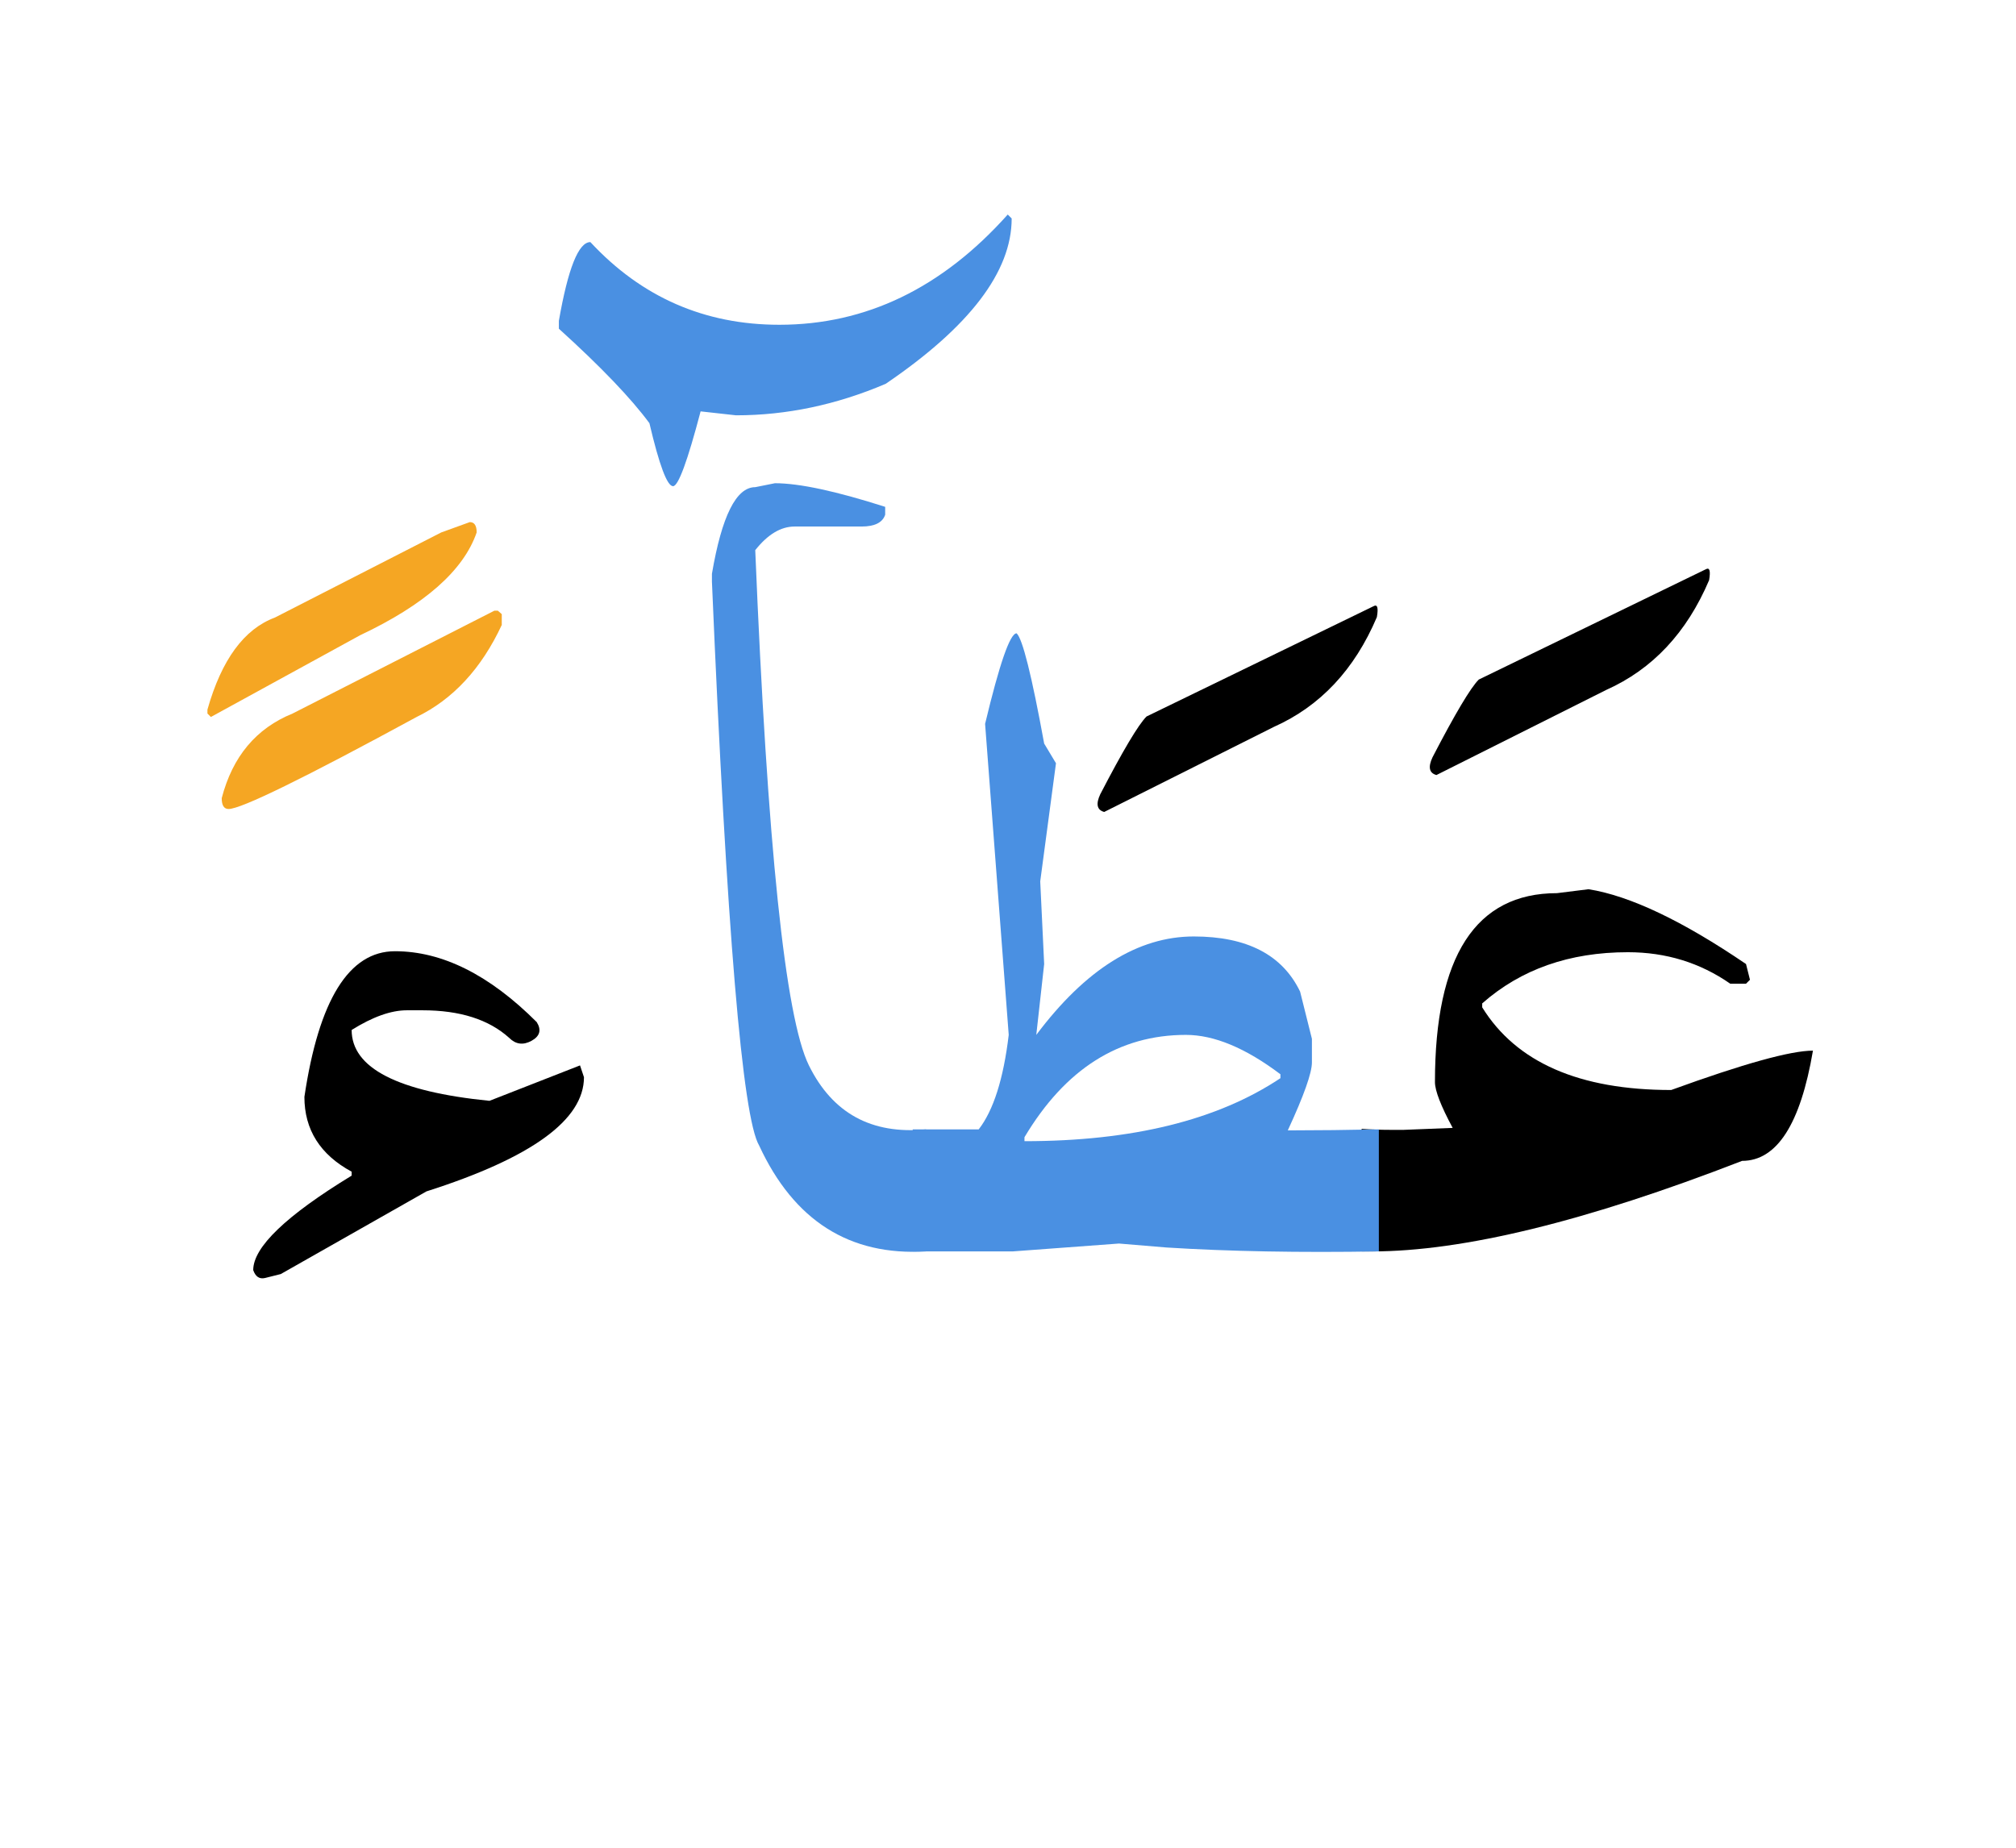
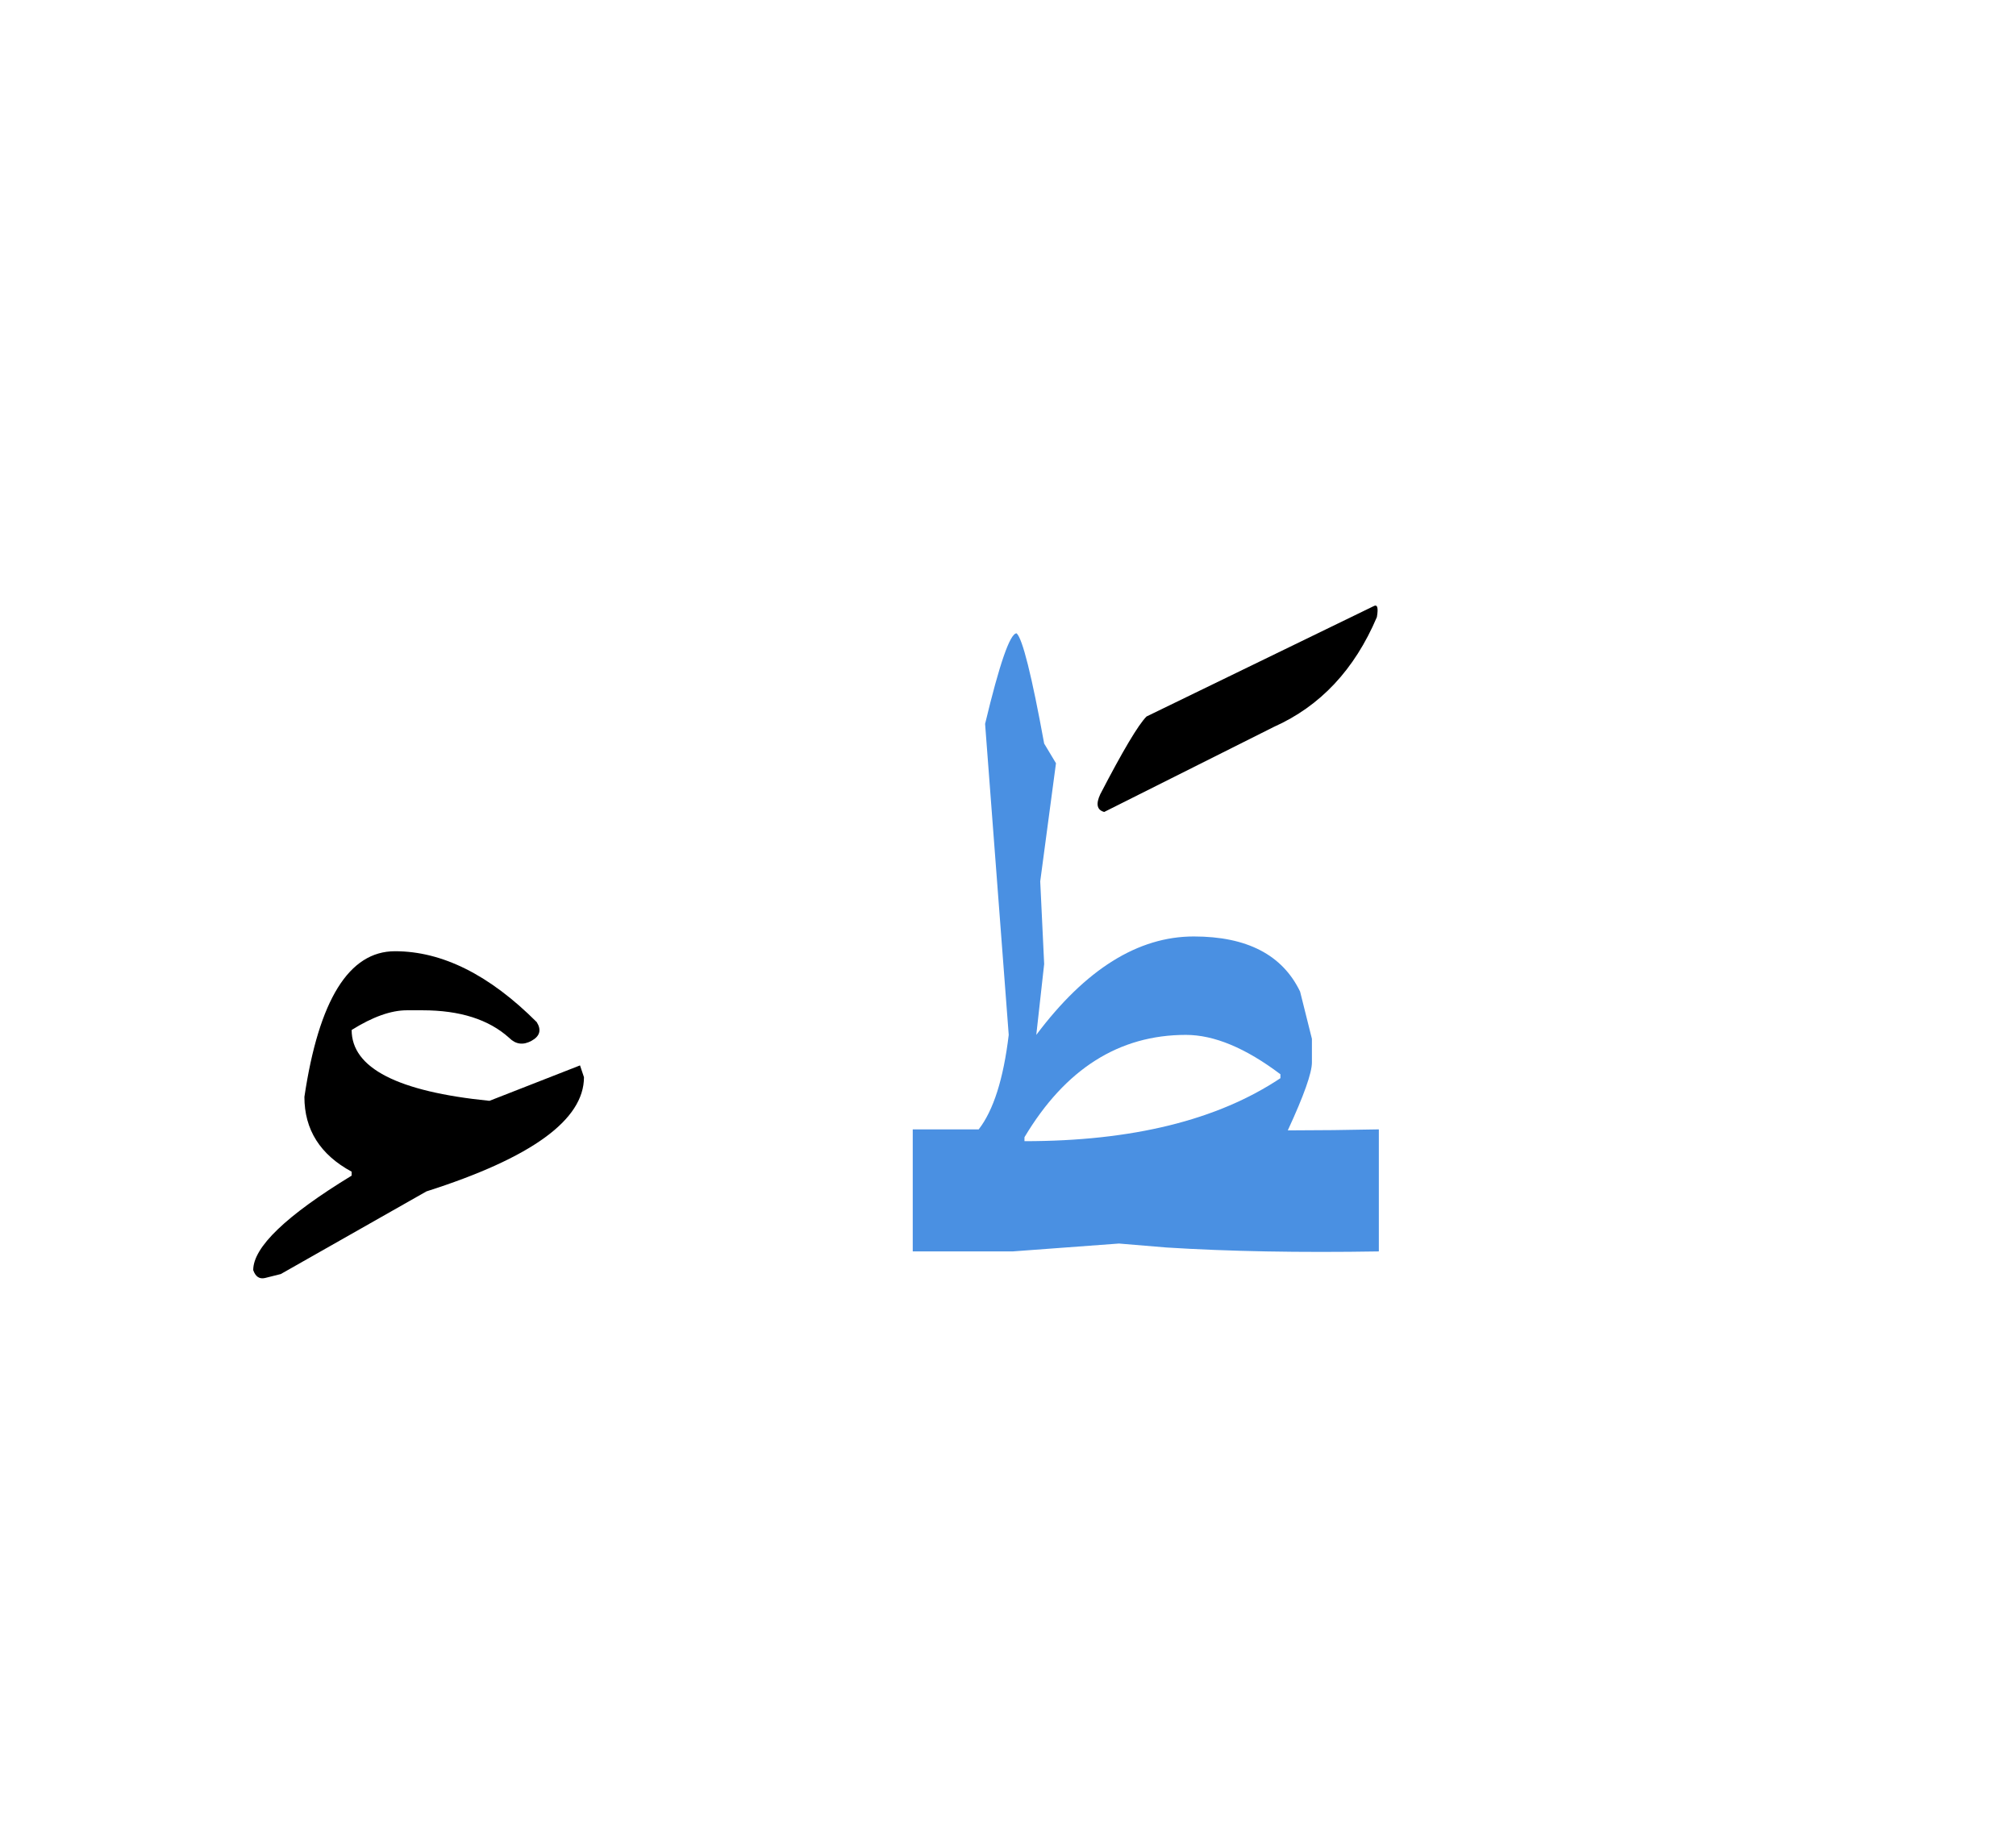
<svg xmlns="http://www.w3.org/2000/svg" width="240" height="220">
  <g fill="none" fill-rule="evenodd">
-     <path d="M162.098 134.41c1.172.078 2.363.117 3.574.117h1.406l5.86-.234c-1.407-2.617-2.11-4.434-2.11-5.45 0-15 4.844-22.5 14.531-22.5l3.75-.468c4.922.781 11.172 3.75 18.75 8.906l.47 1.875-.47.469h-1.875c-3.593-2.5-7.656-3.75-12.187-3.75-6.953 0-12.734 2.031-17.344 6.094v.469c4.063 6.562 11.563 9.843 22.5 9.843 8.594-3.125 14.219-4.687 16.875-4.687-1.484 8.75-4.297 13.125-8.437 13.125C188.875 145.406 174.188 149 163.328 149h-1.23v-14.59zM203.055 67.79c.468-.274.605.155.41 1.288-2.656 6.25-6.738 10.606-12.246 13.067L171.004 92.28c-.86-.234-1.016-.937-.469-2.11 2.695-5.194 4.531-8.28 5.508-9.257l27.012-13.125z" fill="#000" />
    <path d="M164.148 149c-9.453.156-17.89 0-25.312-.469l-5.625-.469-12.656.938H108.66v-14.531h7.852c1.758-2.266 2.949-6.016 3.574-11.25l-2.813-37.031c1.72-7.188 2.97-10.782 3.75-10.782.704.625 1.797 5 3.282 13.125l1.406 2.344-1.875 14.063.469 9.843-.938 8.438c5.86-7.813 12.11-11.719 18.75-11.719 6.328 0 10.547 2.187 12.656 6.563l1.407 5.624v2.813c0 1.25-.957 3.945-2.871 8.086h.468c3.125 0 6.582-.04 10.371-.117V149zm-42.187-13.594v.469c12.813 0 22.969-2.5 30.469-7.5v-.469c-4.141-3.125-7.89-4.687-11.25-4.687-7.97 0-14.375 4.062-19.22 12.187z" fill="#4A90E2" />
    <path d="M163.504 72.184c.469-.274.605.156.41 1.289-2.656 6.25-6.738 10.605-12.246 13.066l-20.215 10.137c-.86-.235-1.016-.938-.469-2.11 2.696-5.195 4.532-8.28 5.508-9.257l27.012-13.125z" fill="#000" />
-     <path d="M119.969 25.543l.469.469c0 6.328-5 12.89-15 19.687-5.86 2.5-11.797 3.75-17.813 3.75l-4.219-.469c-1.562 5.938-2.656 8.907-3.281 8.907-.703 0-1.64-2.5-2.813-7.5-2.187-2.969-5.78-6.719-10.78-11.25v-.938c1.093-6.25 2.343-9.375 3.75-9.375 6.093 6.563 13.593 9.844 22.5 9.844 10.312 0 19.374-4.375 27.187-13.125zM110.242 149c-9.101.547-15.722-3.652-19.863-12.598-1.992-3.32-3.867-25.703-5.625-67.148v-.938c1.172-6.875 2.89-10.312 5.156-10.312l2.344-.469c2.89 0 7.266.938 13.125 2.813v.937c-.313.938-1.25 1.406-2.813 1.406h-7.968c-1.641 0-3.203.938-4.688 2.813 1.445 35.195 3.574 55.644 6.387 61.348 2.812 5.703 7.46 8.242 13.945 7.617V149z" fill="#4A90E2" />
    <path d="M47.02 113.258c5.625 0 11.25 2.812 16.875 8.437.585.938.38 1.68-.616 2.227-.996.547-1.884.43-2.666-.352-2.422-2.187-5.86-3.28-10.312-3.28h-1.875c-1.875 0-4.063.78-6.563 2.343 0 4.531 5.469 7.344 16.407 8.437l10.78-4.218.47 1.406c0 5.078-6.25 9.61-18.75 13.594l-17.344 9.843-1.875.47c-.664.155-1.133-.157-1.406-.938 0-2.735 3.906-6.485 11.718-11.25v-.47c-3.75-2.03-5.625-5-5.625-8.905 1.719-11.563 5.313-17.344 10.782-17.344z" fill="#000" />
-     <path d="M55.926 62.164c.547 0 .82.41.82 1.23-1.562 4.532-6.191 8.614-13.887 12.247l-17.754 9.726-.41-.41v-.469c1.68-5.937 4.356-9.59 8.028-10.957l19.804-10.136 3.399-1.23zM59.266 72.71l.468.411v1.29c-2.422 5.194-5.8 8.847-10.136 10.956-13.438 7.305-20.899 10.957-22.383 10.957-.547 0-.82-.43-.82-1.289 1.289-4.96 4.101-8.32 8.437-10.078l24.023-12.246h.41z" fill="#F5A623" />
  </g>
</svg>